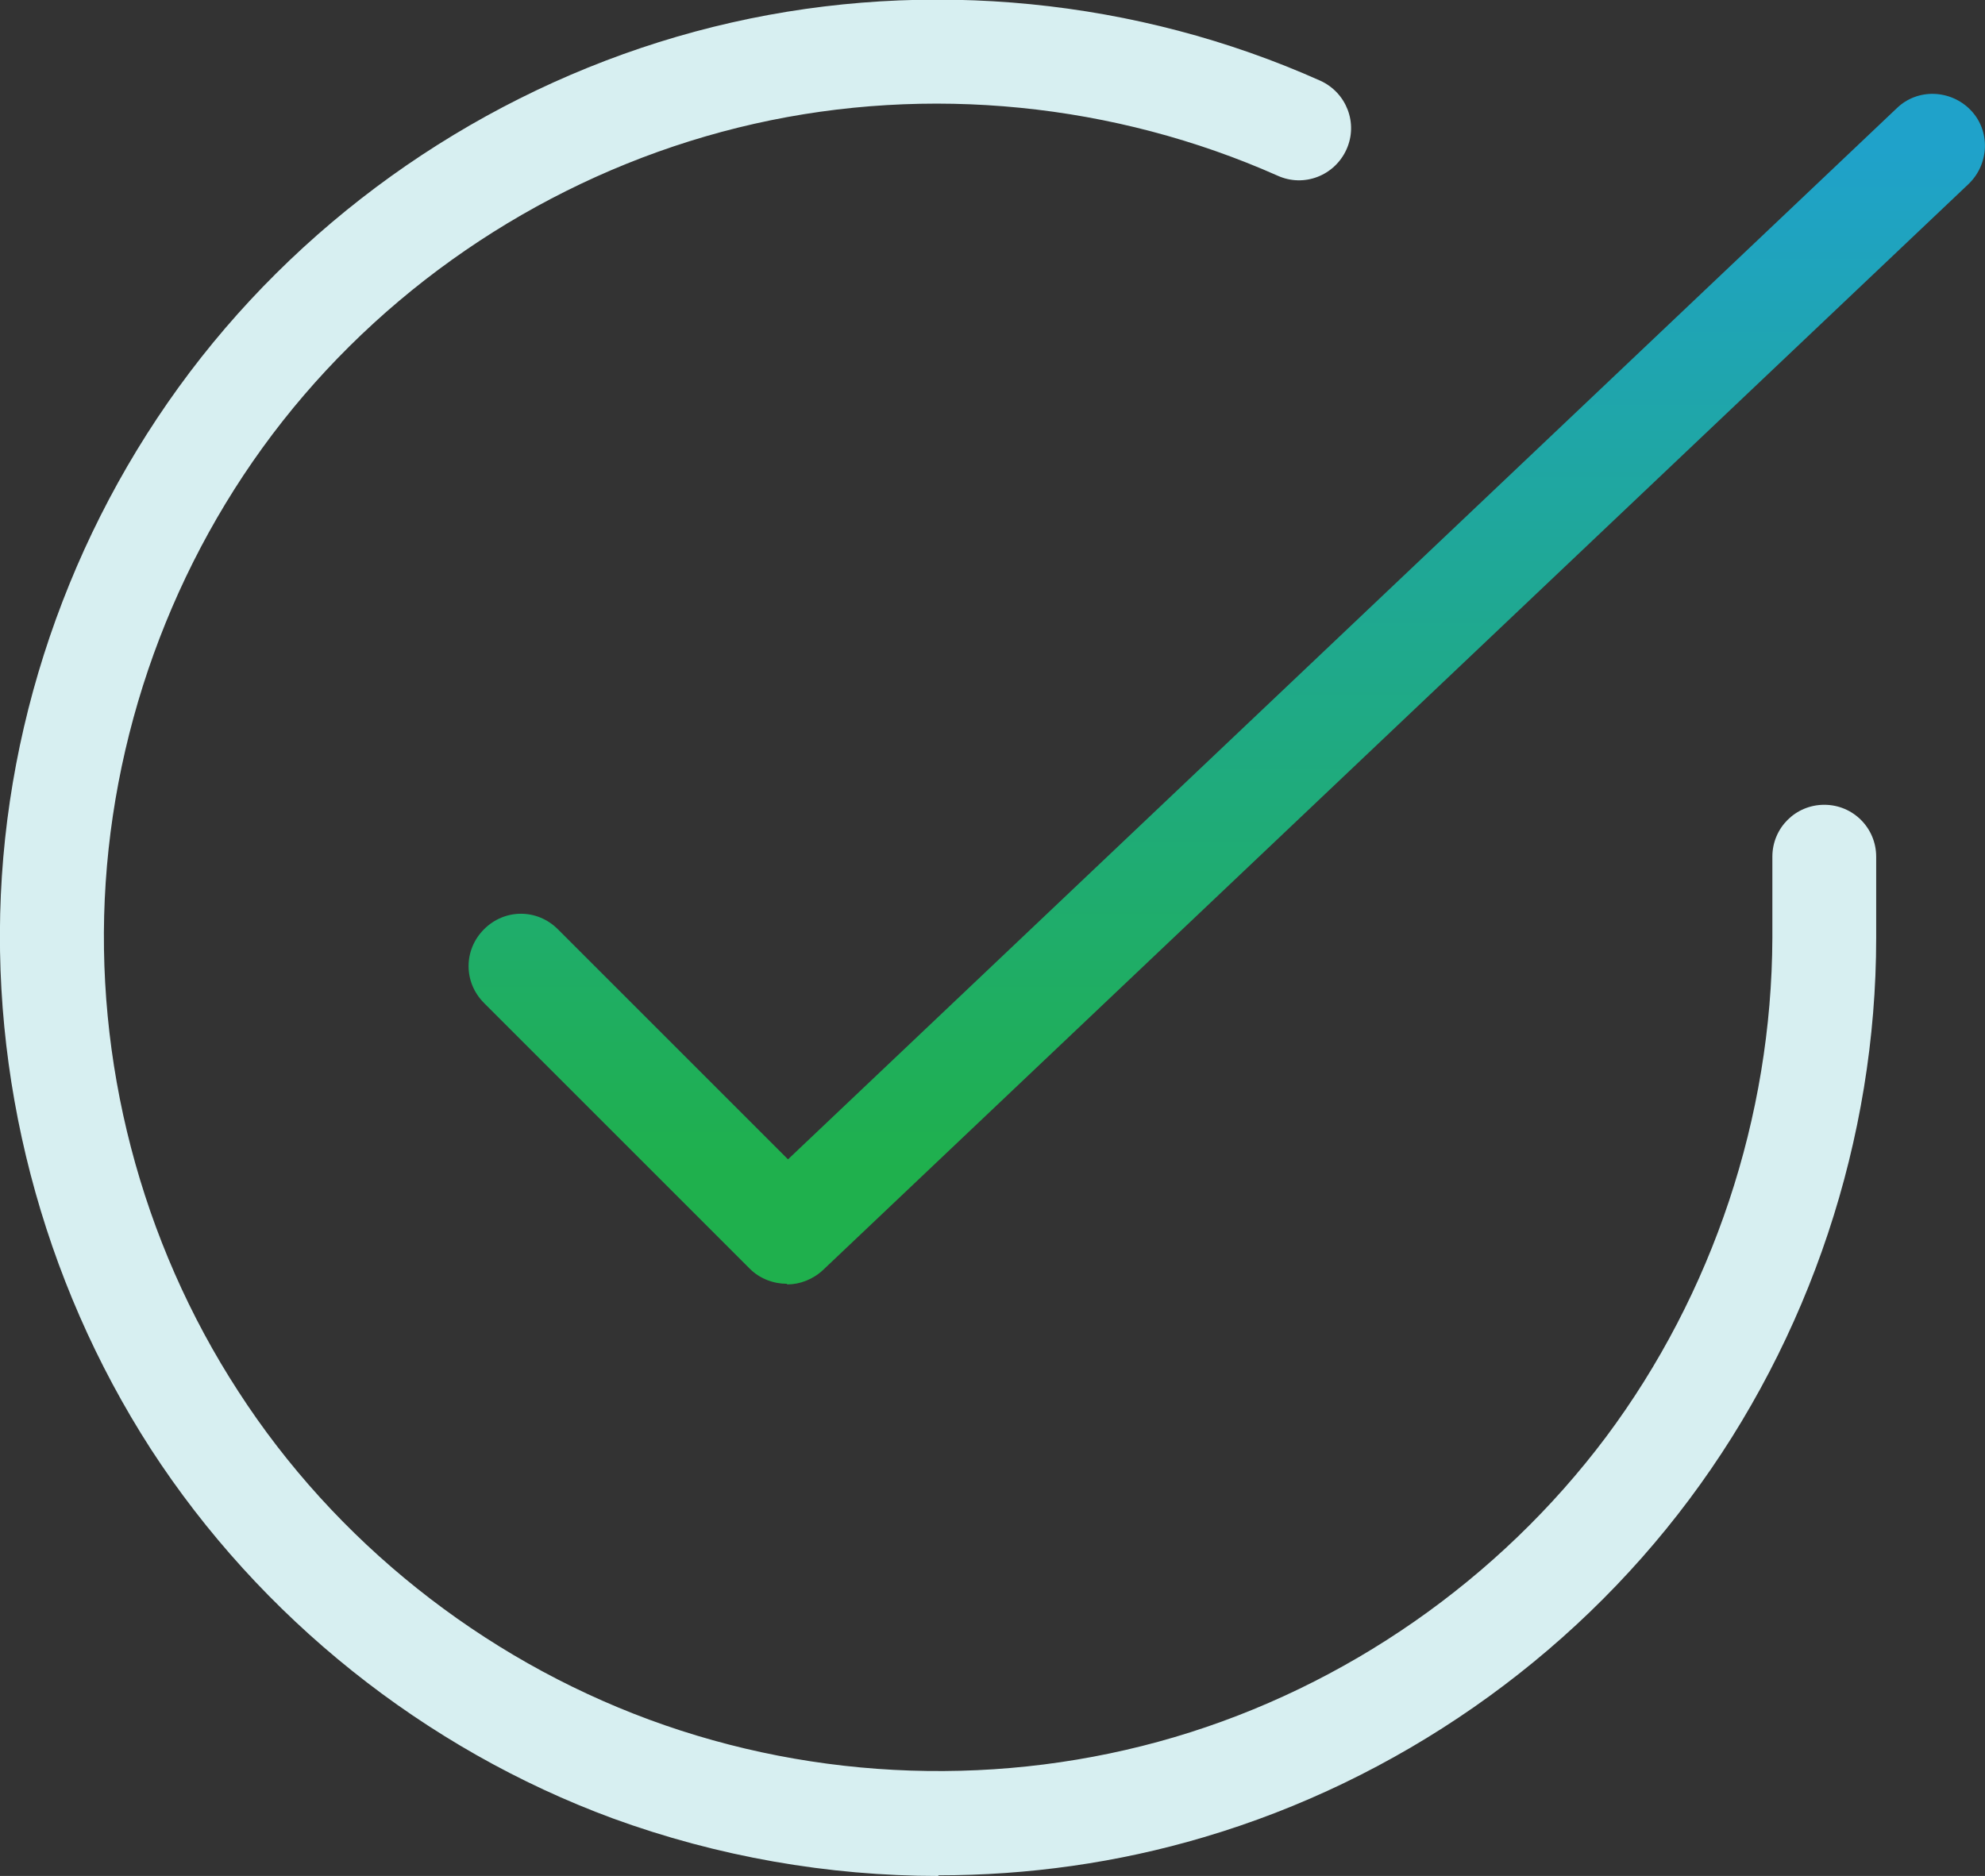
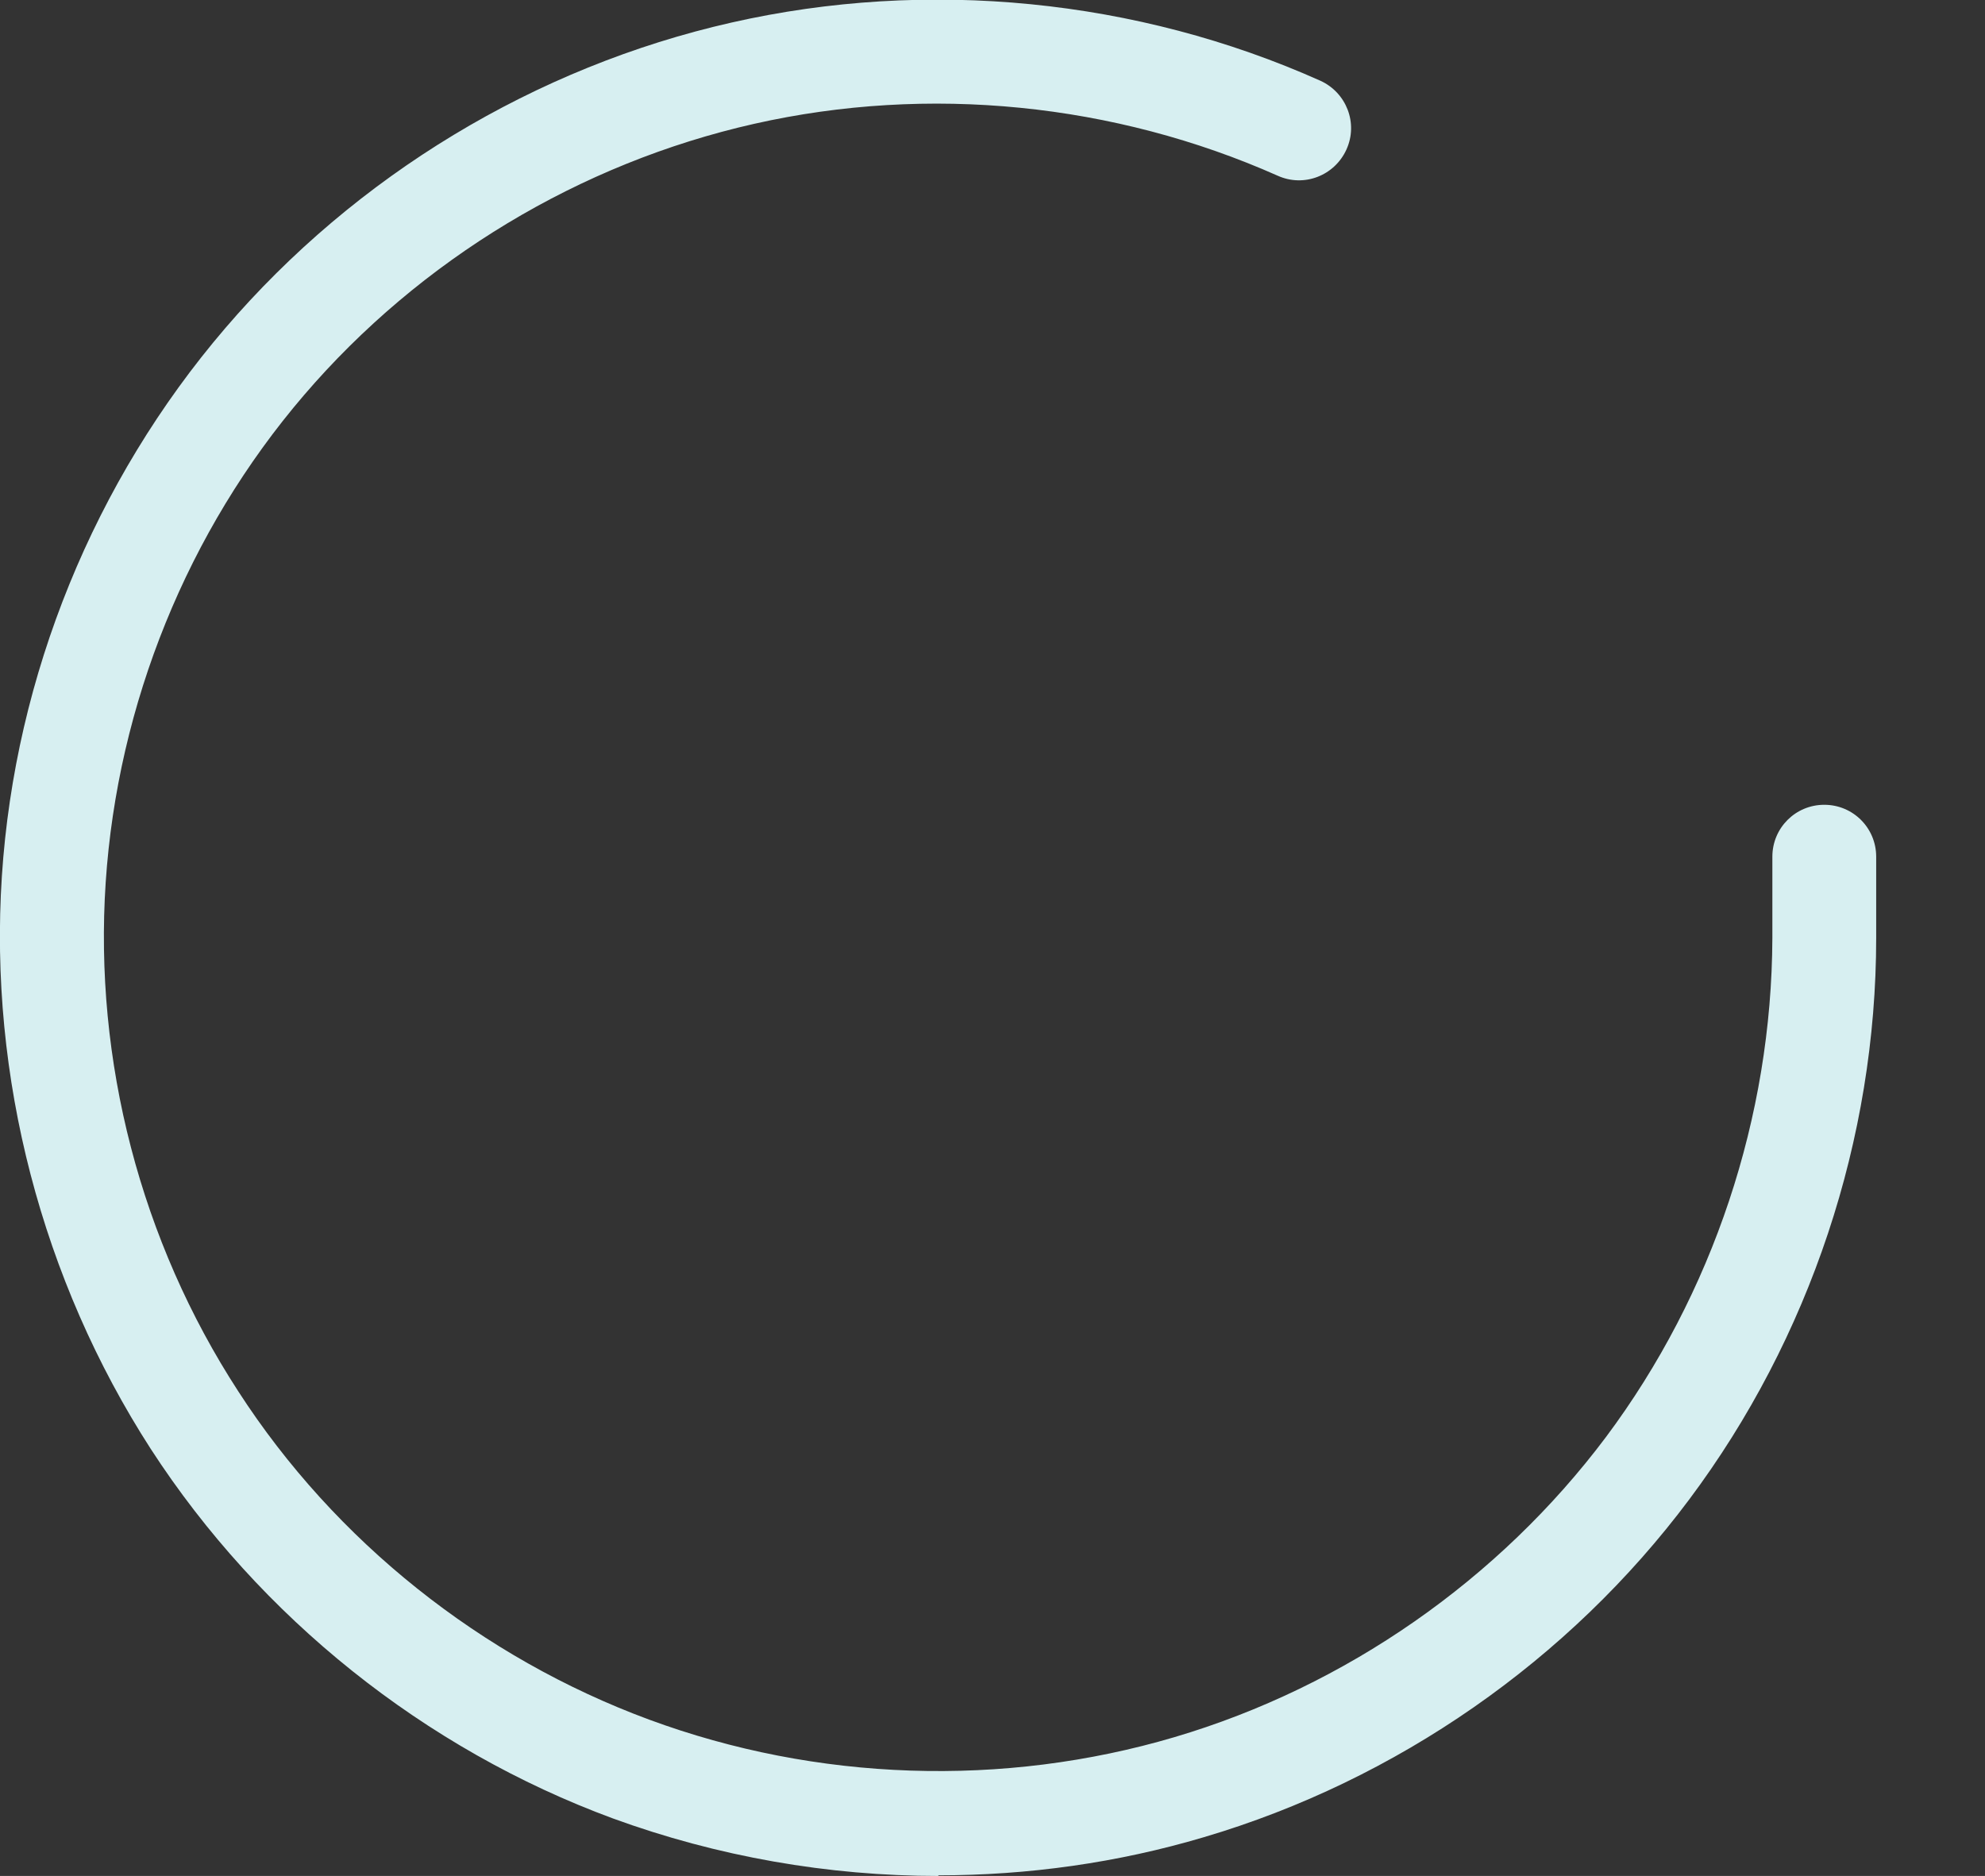
<svg xmlns="http://www.w3.org/2000/svg" id="_レイヤー_2" data-name="レイヤー 2" viewBox="0 0 31.74 30">
  <rect x="0" y="0" width="31.74" height="30" fill="#333333" stroke="none" />
  <defs>
    <style>
      .cls-1 {
        fill: #d7eff1;
      }

      .cls-1, .cls-2 {
        stroke-width: 0px;
      }

      .cls-2 {
        fill: url(#_名称未設定グラデーション_18);
      }
    </style>
    <linearGradient id="_名称未設定グラデーション_18" data-name="名称未設定グラデーション 18" x1="19.62" y1="18.69" x2="19.62" y2="2.4" gradientUnits="userSpaceOnUse">
      <stop offset="0" stop-color="#1fb04d" />
      <stop offset="1" stop-color="#1fa2ca" />
    </linearGradient>
  </defs>
  <g id="guide">
    <g>
      <path class="cls-1" d="M15.01,30c-1.77,0-3.54-.31-5.21-.92-3.01-1.11-5.64-3.21-7.39-5.91C.67,20.47-.18,17.22.03,14.01c.21-3.21,1.48-6.32,3.57-8.76S8.56,1.07,11.7.36c3.13-.71,6.48-.38,9.41.93.42.19.61.68.42,1.1-.19.42-.68.61-1.1.42-2.61-1.16-5.58-1.46-8.37-.83-2.79.63-5.34,2.17-7.2,4.34-1.86,2.17-2.98,4.94-3.17,7.79-.19,2.85.56,5.74,2.12,8.14,1.55,2.4,3.89,4.26,6.57,5.25,2.68.99,5.66,1.09,8.4.28,2.74-.81,5.19-2.52,6.9-4.8,1.71-2.29,2.65-5.12,2.66-7.98v-1.3c0-.46.37-.83.83-.83s.83.37.83.83v1.3c0,3.21-1.06,6.4-2.99,8.98-1.92,2.57-4.68,4.49-7.76,5.4-1.38.41-2.81.61-4.25.61Z" />
-       <path class="cls-2" d="M12.58,20.53c-.21,0-.43-.08-.59-.24l-4.25-4.25c-.33-.33-.33-.85,0-1.18.33-.33.85-.33,1.18,0l3.68,3.68L30.33,1.73c.33-.32.86-.3,1.18.03.32.33.3.86-.03,1.18L13.16,20.31c-.16.15-.37.23-.57.23Z" />
    </g>
  </g>
</svg>